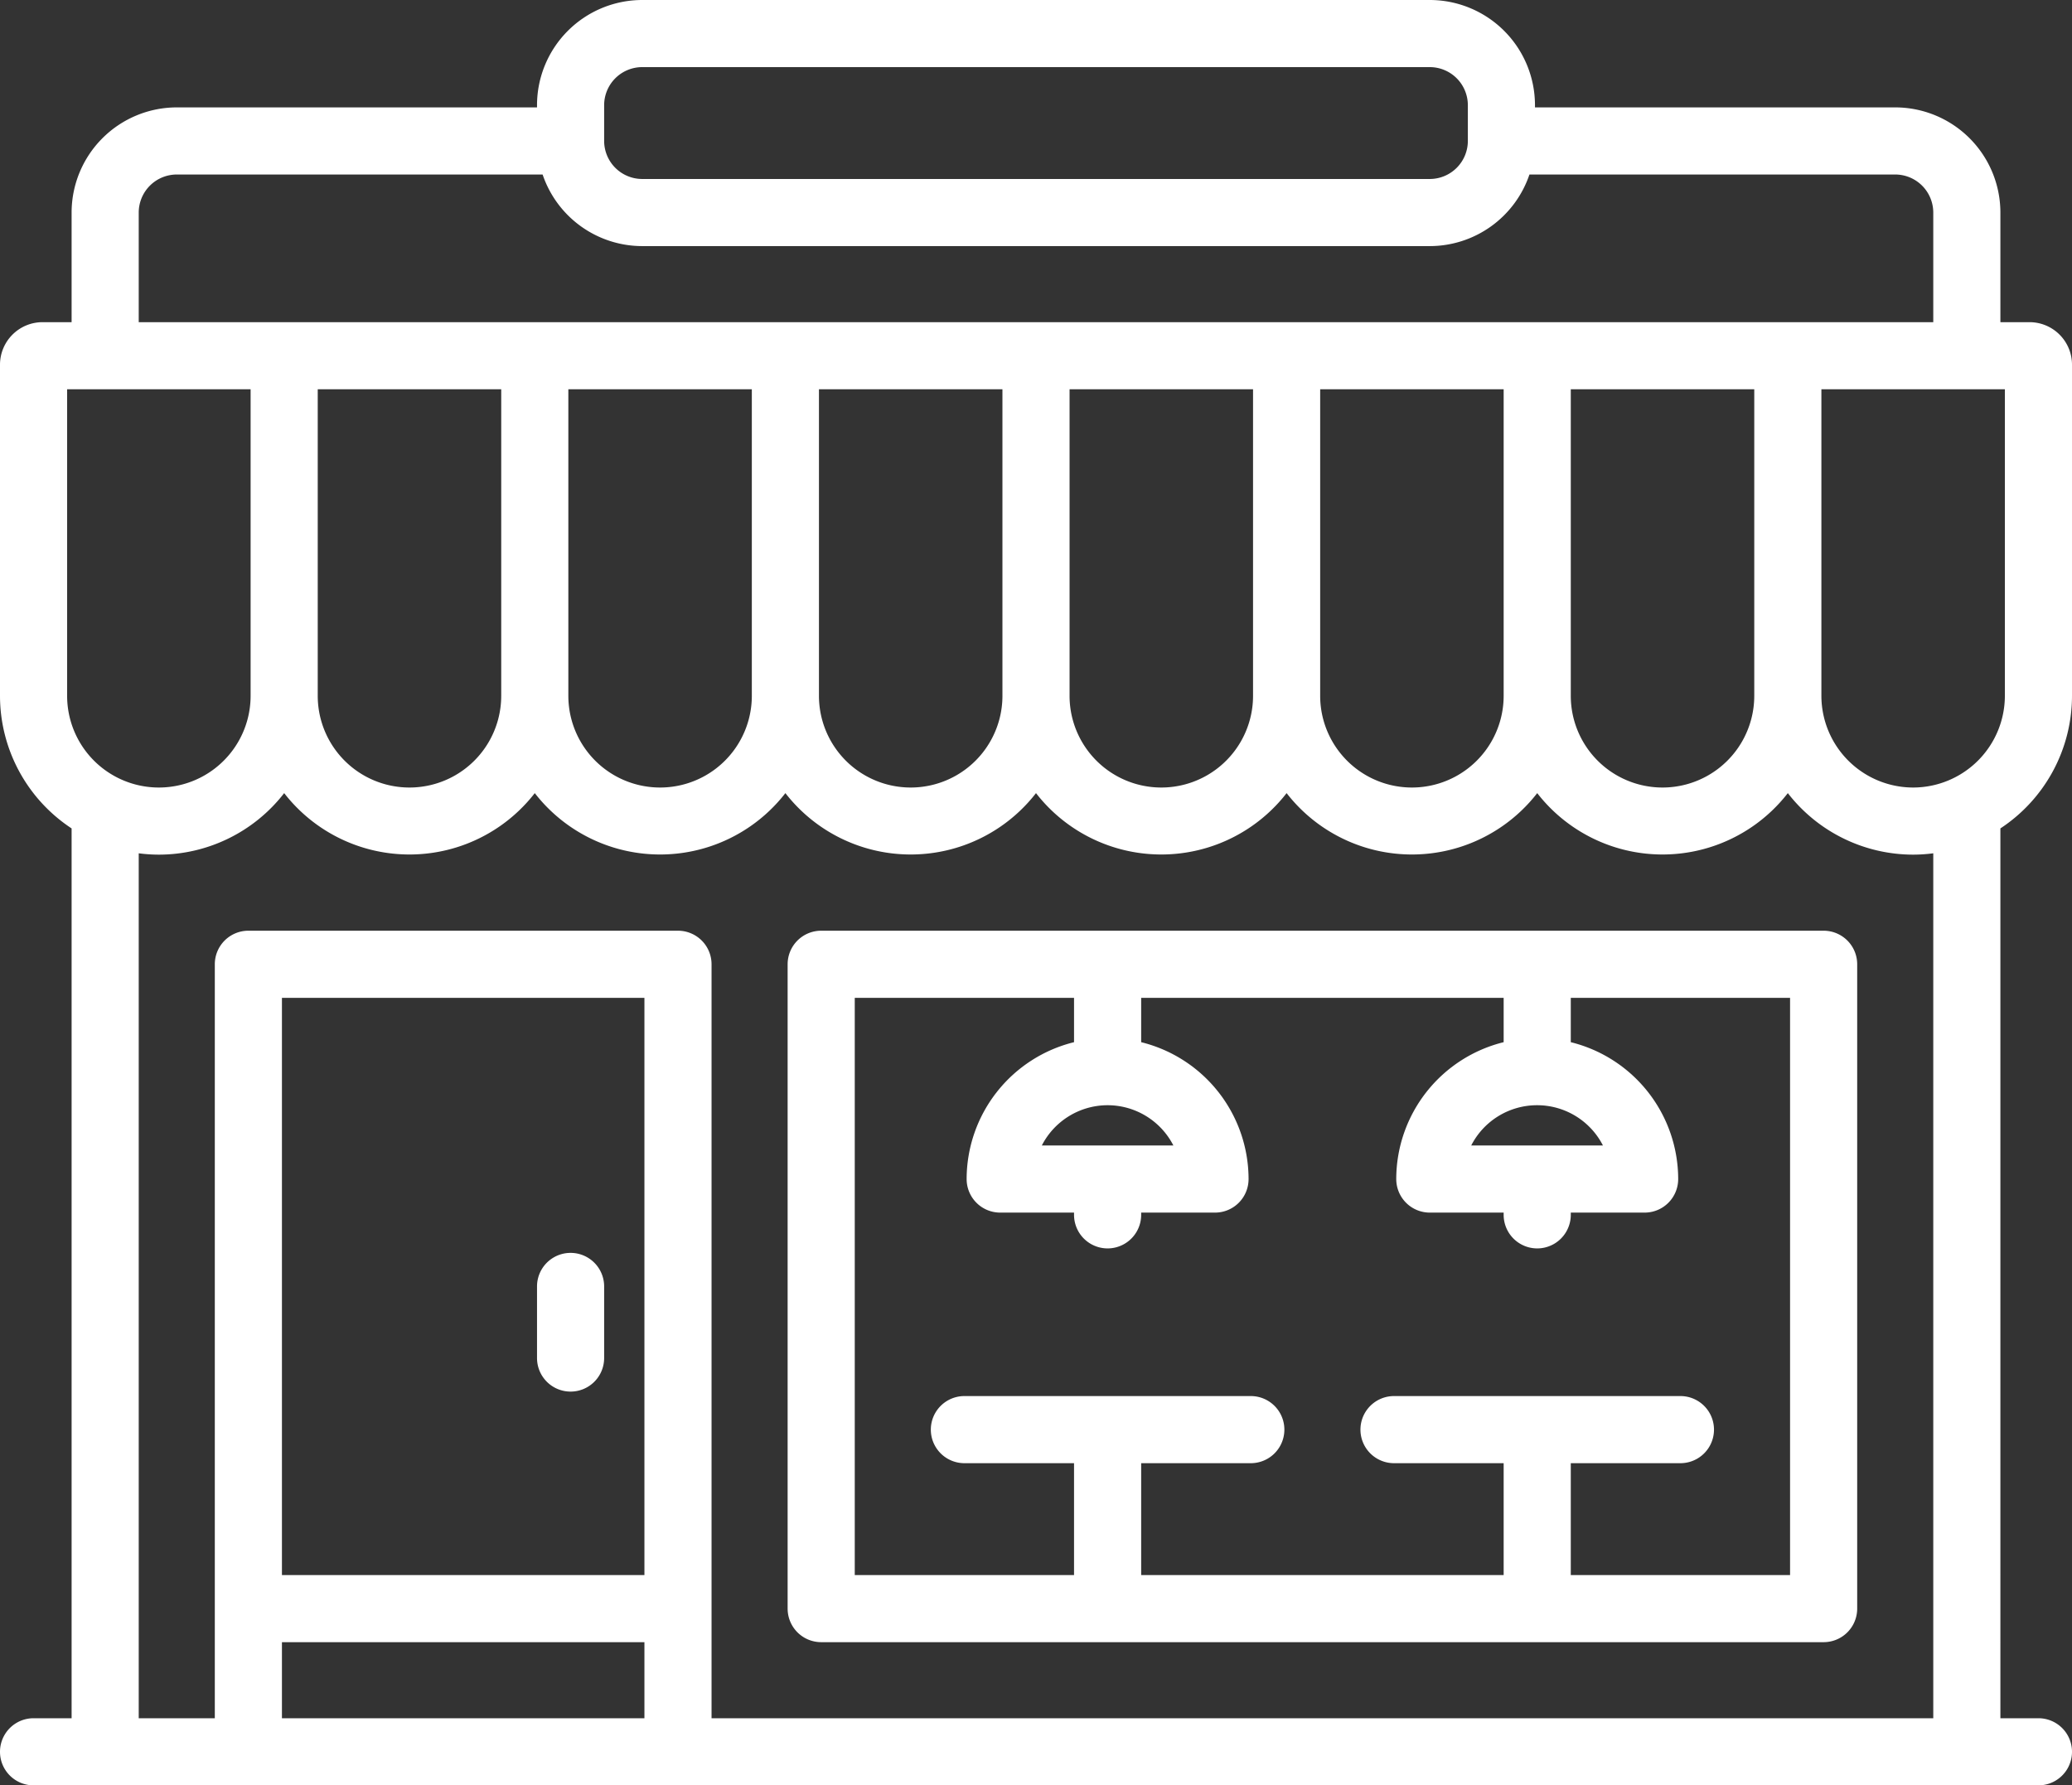
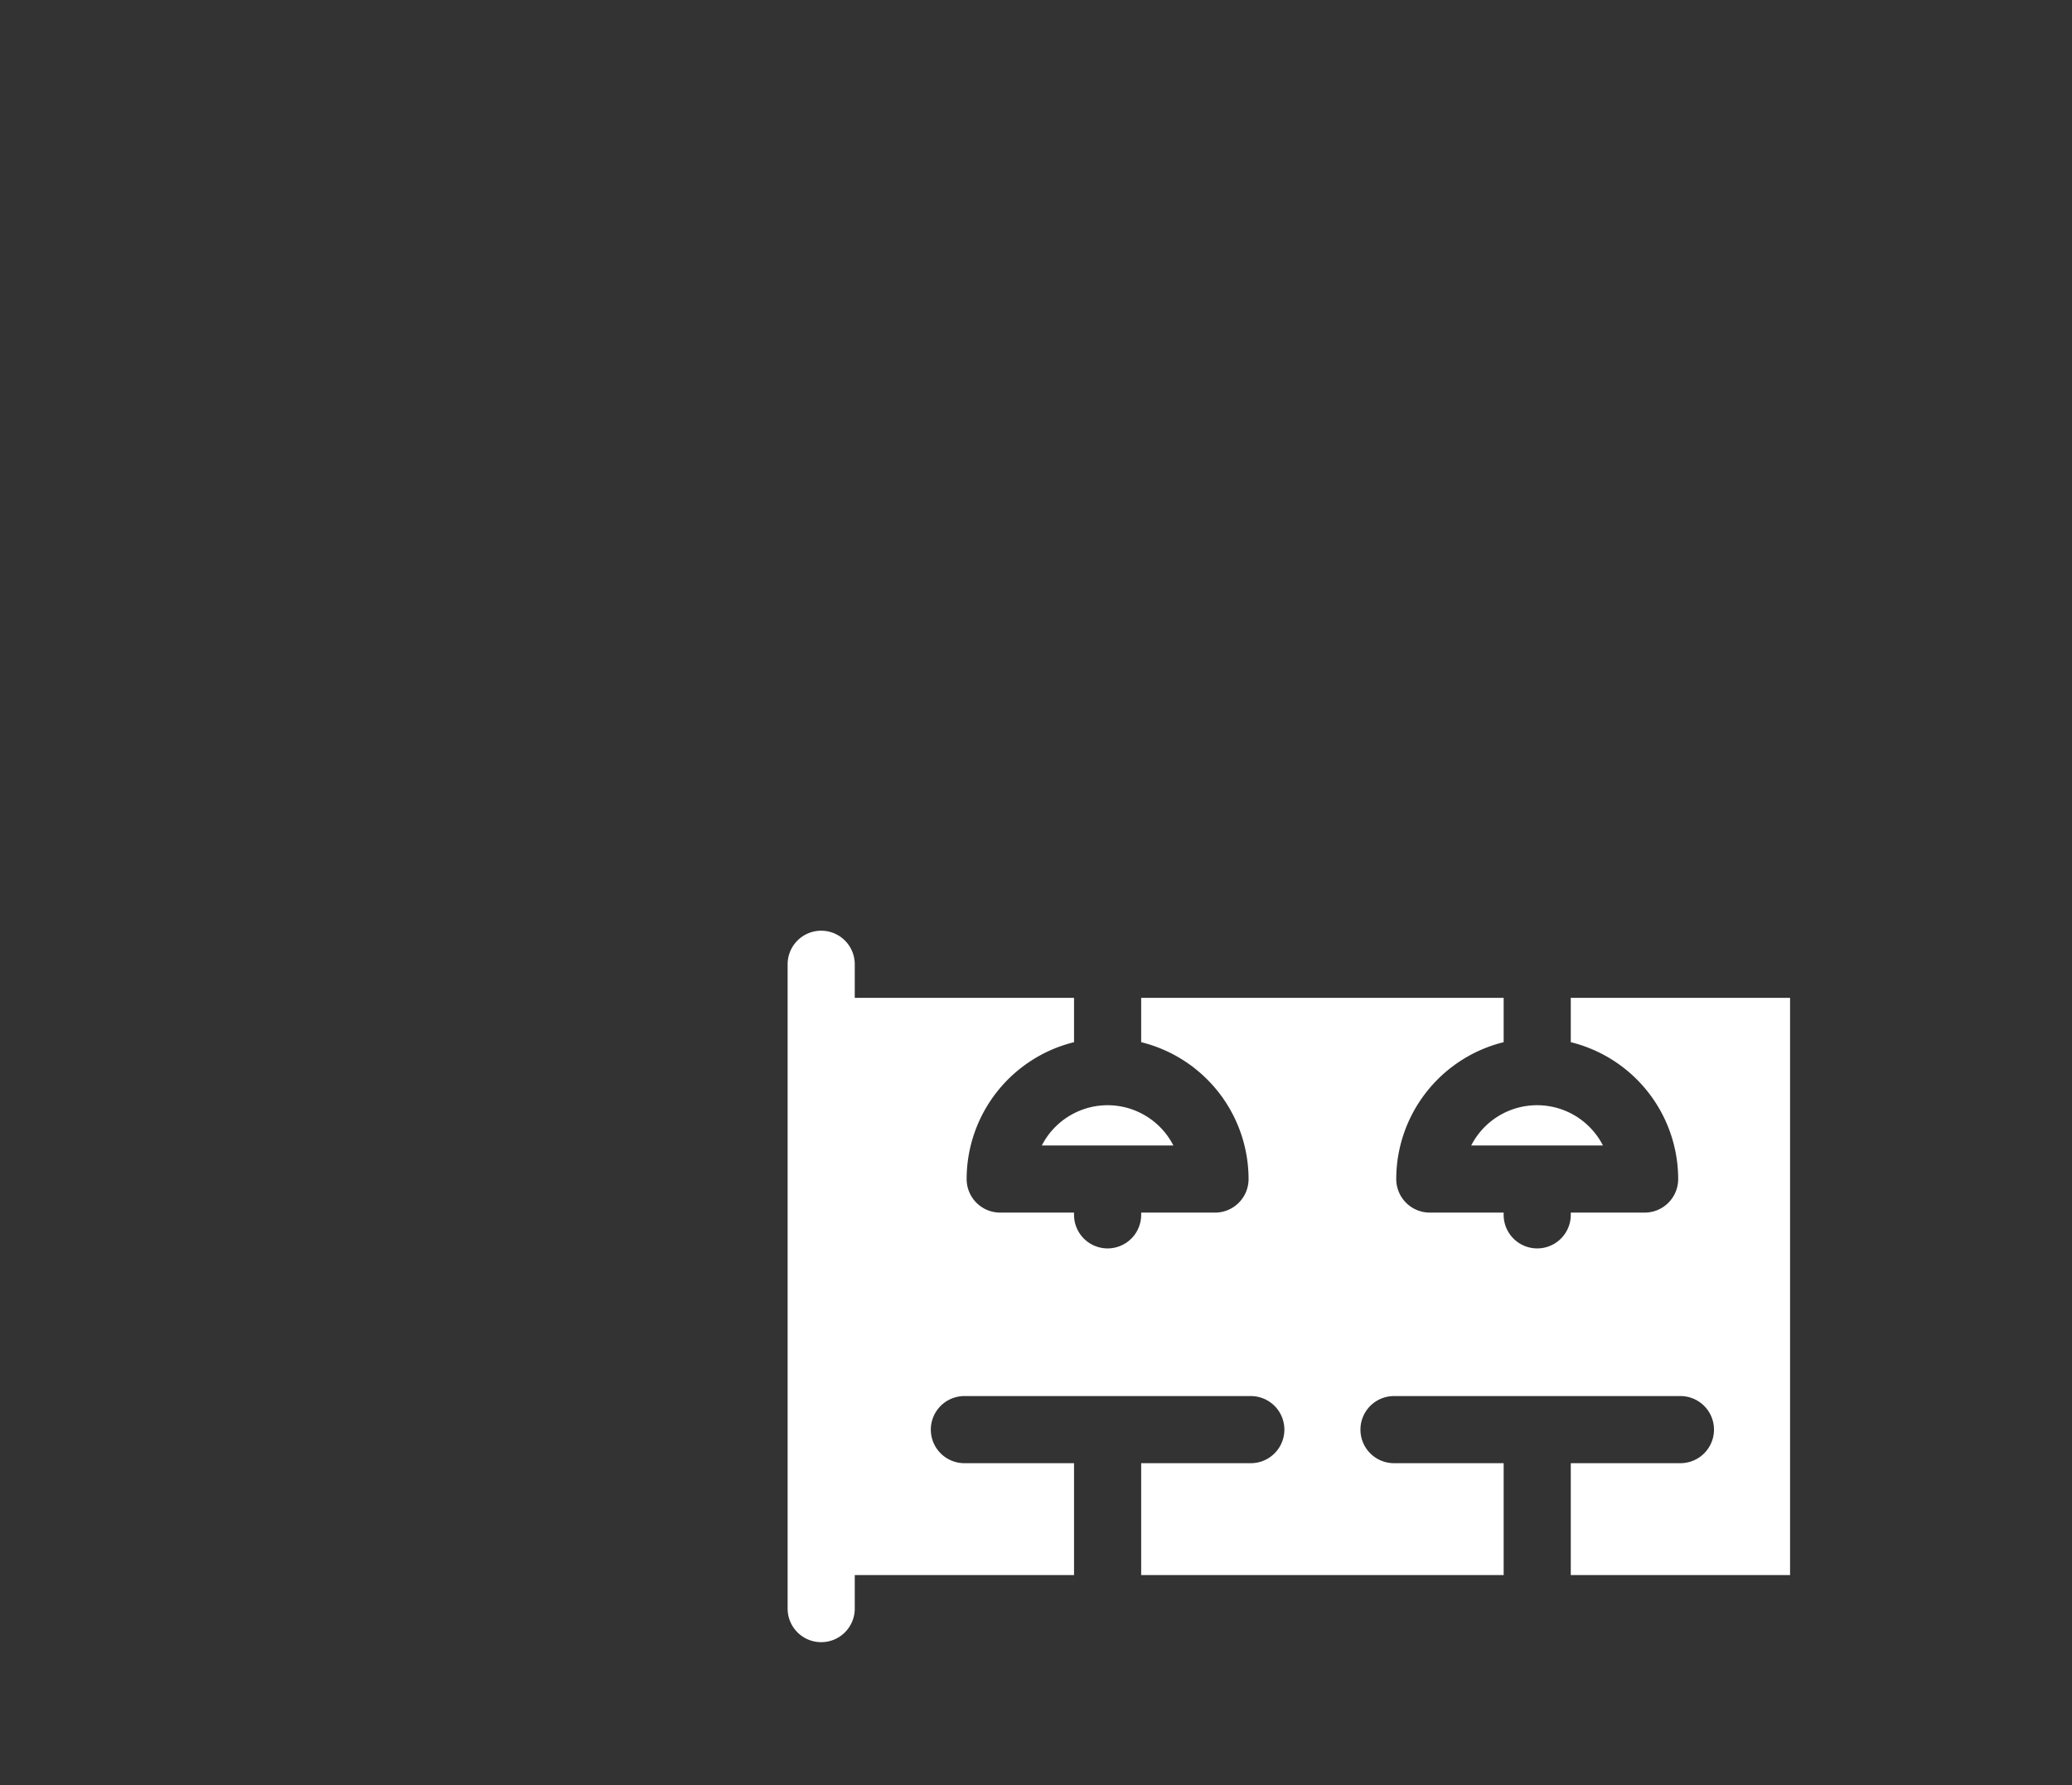
<svg xmlns="http://www.w3.org/2000/svg" viewBox="0 0 370.4 319.2" fill="#FFFFFF">
  <rect x="0" y="0" width="370.4" height="319.2" fill="#333333" stroke="none" />
  <g>
-     <path d="M370.4,124.4V65.2a7.6,7.6,0,0,0-7.6-7.6h-5.2V38a18.82,18.82,0,0,0-18.8-18.8H274.4v-.4A18.82,18.82,0,0,0,255.6,0H114.8A18.82,18.82,0,0,0,96,18.8v.4H31.6A18.82,18.82,0,0,0,12.8,38V57.6H7.6A7.61,7.61,0,0,0,0,65.2v59.2a28.39,28.39,0,0,0,12.8,23.71V307.2H6a6,6,0,0,0,0,12H364.4a6,6,0,0,0,0-12h-6.8V148.11a28.39,28.39,0,0,0,12.8-23.71ZM108,18.8a6.81,6.81,0,0,1,6.8-6.8H255.6a6.81,6.81,0,0,1,6.8,6.8v6.41A6.81,6.81,0,0,1,255.6,32H114.8a6.81,6.81,0,0,1-6.8-6.8ZM24.8,38a6.81,6.81,0,0,1,6.8-6.8H97A18.82,18.82,0,0,0,114.8,44H255.6a18.83,18.83,0,0,0,17.81-12.8H338.8a6.81,6.81,0,0,1,6.8,6.8V57.6H24.8ZM313.6,69.6v54.8a16.4,16.4,0,1,1-32.8,0V69.6Zm-44.8,0v54.8a16.4,16.4,0,1,1-32.8,0V69.6Zm-44.8,0v54.8a16.4,16.4,0,1,1-32.8,0V69.6Zm-44.8,0v54.8a16.4,16.4,0,1,1-32.8,0V69.6Zm-44.8,0v54.8a16.4,16.4,0,1,1-32.8,0V69.6Zm-44.8,0v54.8a16.4,16.4,0,1,1-32.8,0V69.6ZM12,124.4V69.6H44.8v54.8a16.4,16.4,0,1,1-32.8,0ZM115.2,307.2H50.4V293.6h64.8Zm0-25.6H50.4V178.4h64.8Zm230.4,25.6H127.2V172.4a6,6,0,0,0-6-6H44.4a6,6,0,0,0-6,6V307.2H24.8V152.56a27.93,27.93,0,0,0,3.6.24,28.37,28.37,0,0,0,22.4-11,28.35,28.35,0,0,0,44.8,0,28.35,28.35,0,0,0,44.8,0,28.35,28.35,0,0,0,44.8,0,28.35,28.35,0,0,0,44.8,0,28.35,28.35,0,0,0,44.8,0,28.35,28.35,0,0,0,44.8,0,28.36,28.36,0,0,0,22.4,11,28,28,0,0,0,3.6-.24ZM342,140.8a16.42,16.42,0,0,1-16.4-16.4V69.6h32.8v54.8A16.42,16.42,0,0,1,342,140.8Zm0,0" />
-     <path d="M326,166.4H146.8a6,6,0,0,0-6,6V287.6a6,6,0,0,0,6,6H326a6,6,0,0,0,6-6V172.4a6,6,0,0,0-6-6Zm-6,115.2H280.8v-20h19.6a6,6,0,0,0,0-12H249.2a6,6,0,0,0,0,12h19.6v20H204v-20h19.6a6,6,0,0,0,0-12H172.4a6,6,0,0,0,0,12H192v20H152.8V178.4H192v7.93a25.24,25.24,0,0,0-19.2,24.47,6,6,0,0,0,6,6H192v.4a6,6,0,1,0,12,0v-.4h13.2a6,6,0,0,0,6-6A25.24,25.24,0,0,0,204,186.33V178.4h64.8v7.93a25.24,25.24,0,0,0-19.2,24.47,6,6,0,0,0,6,6h13.2v.4a6,6,0,1,0,12,0v-.4H294a6,6,0,0,0,6-6,25.24,25.24,0,0,0-19.2-24.47V178.4H320Zm-122-84a13.22,13.22,0,0,1,11.76,7.2H186.24A13.22,13.22,0,0,1,198,197.6Zm76.8,0a13.21,13.21,0,0,1,11.75,7.2H263a13.21,13.21,0,0,1,11.76-7.2Zm0,0" />
-     <path d="M102,248.8a6,6,0,0,0,6-6V230a6,6,0,1,0-12,0v12.8a6,6,0,0,0,6,6Zm0,0" />
+     <path d="M326,166.4H146.8a6,6,0,0,0-6,6V287.6a6,6,0,0,0,6,6a6,6,0,0,0,6-6V172.4a6,6,0,0,0-6-6Zm-6,115.2H280.8v-20h19.6a6,6,0,0,0,0-12H249.2a6,6,0,0,0,0,12h19.6v20H204v-20h19.6a6,6,0,0,0,0-12H172.4a6,6,0,0,0,0,12H192v20H152.8V178.4H192v7.93a25.24,25.24,0,0,0-19.2,24.47,6,6,0,0,0,6,6H192v.4a6,6,0,1,0,12,0v-.4h13.2a6,6,0,0,0,6-6A25.24,25.24,0,0,0,204,186.33V178.4h64.8v7.93a25.24,25.24,0,0,0-19.2,24.47,6,6,0,0,0,6,6h13.2v.4a6,6,0,1,0,12,0v-.4H294a6,6,0,0,0,6-6,25.24,25.24,0,0,0-19.2-24.47V178.4H320Zm-122-84a13.22,13.22,0,0,1,11.76,7.2H186.24A13.22,13.22,0,0,1,198,197.6Zm76.8,0a13.21,13.21,0,0,1,11.75,7.2H263a13.21,13.21,0,0,1,11.76-7.2Zm0,0" />
  </g>
</svg>